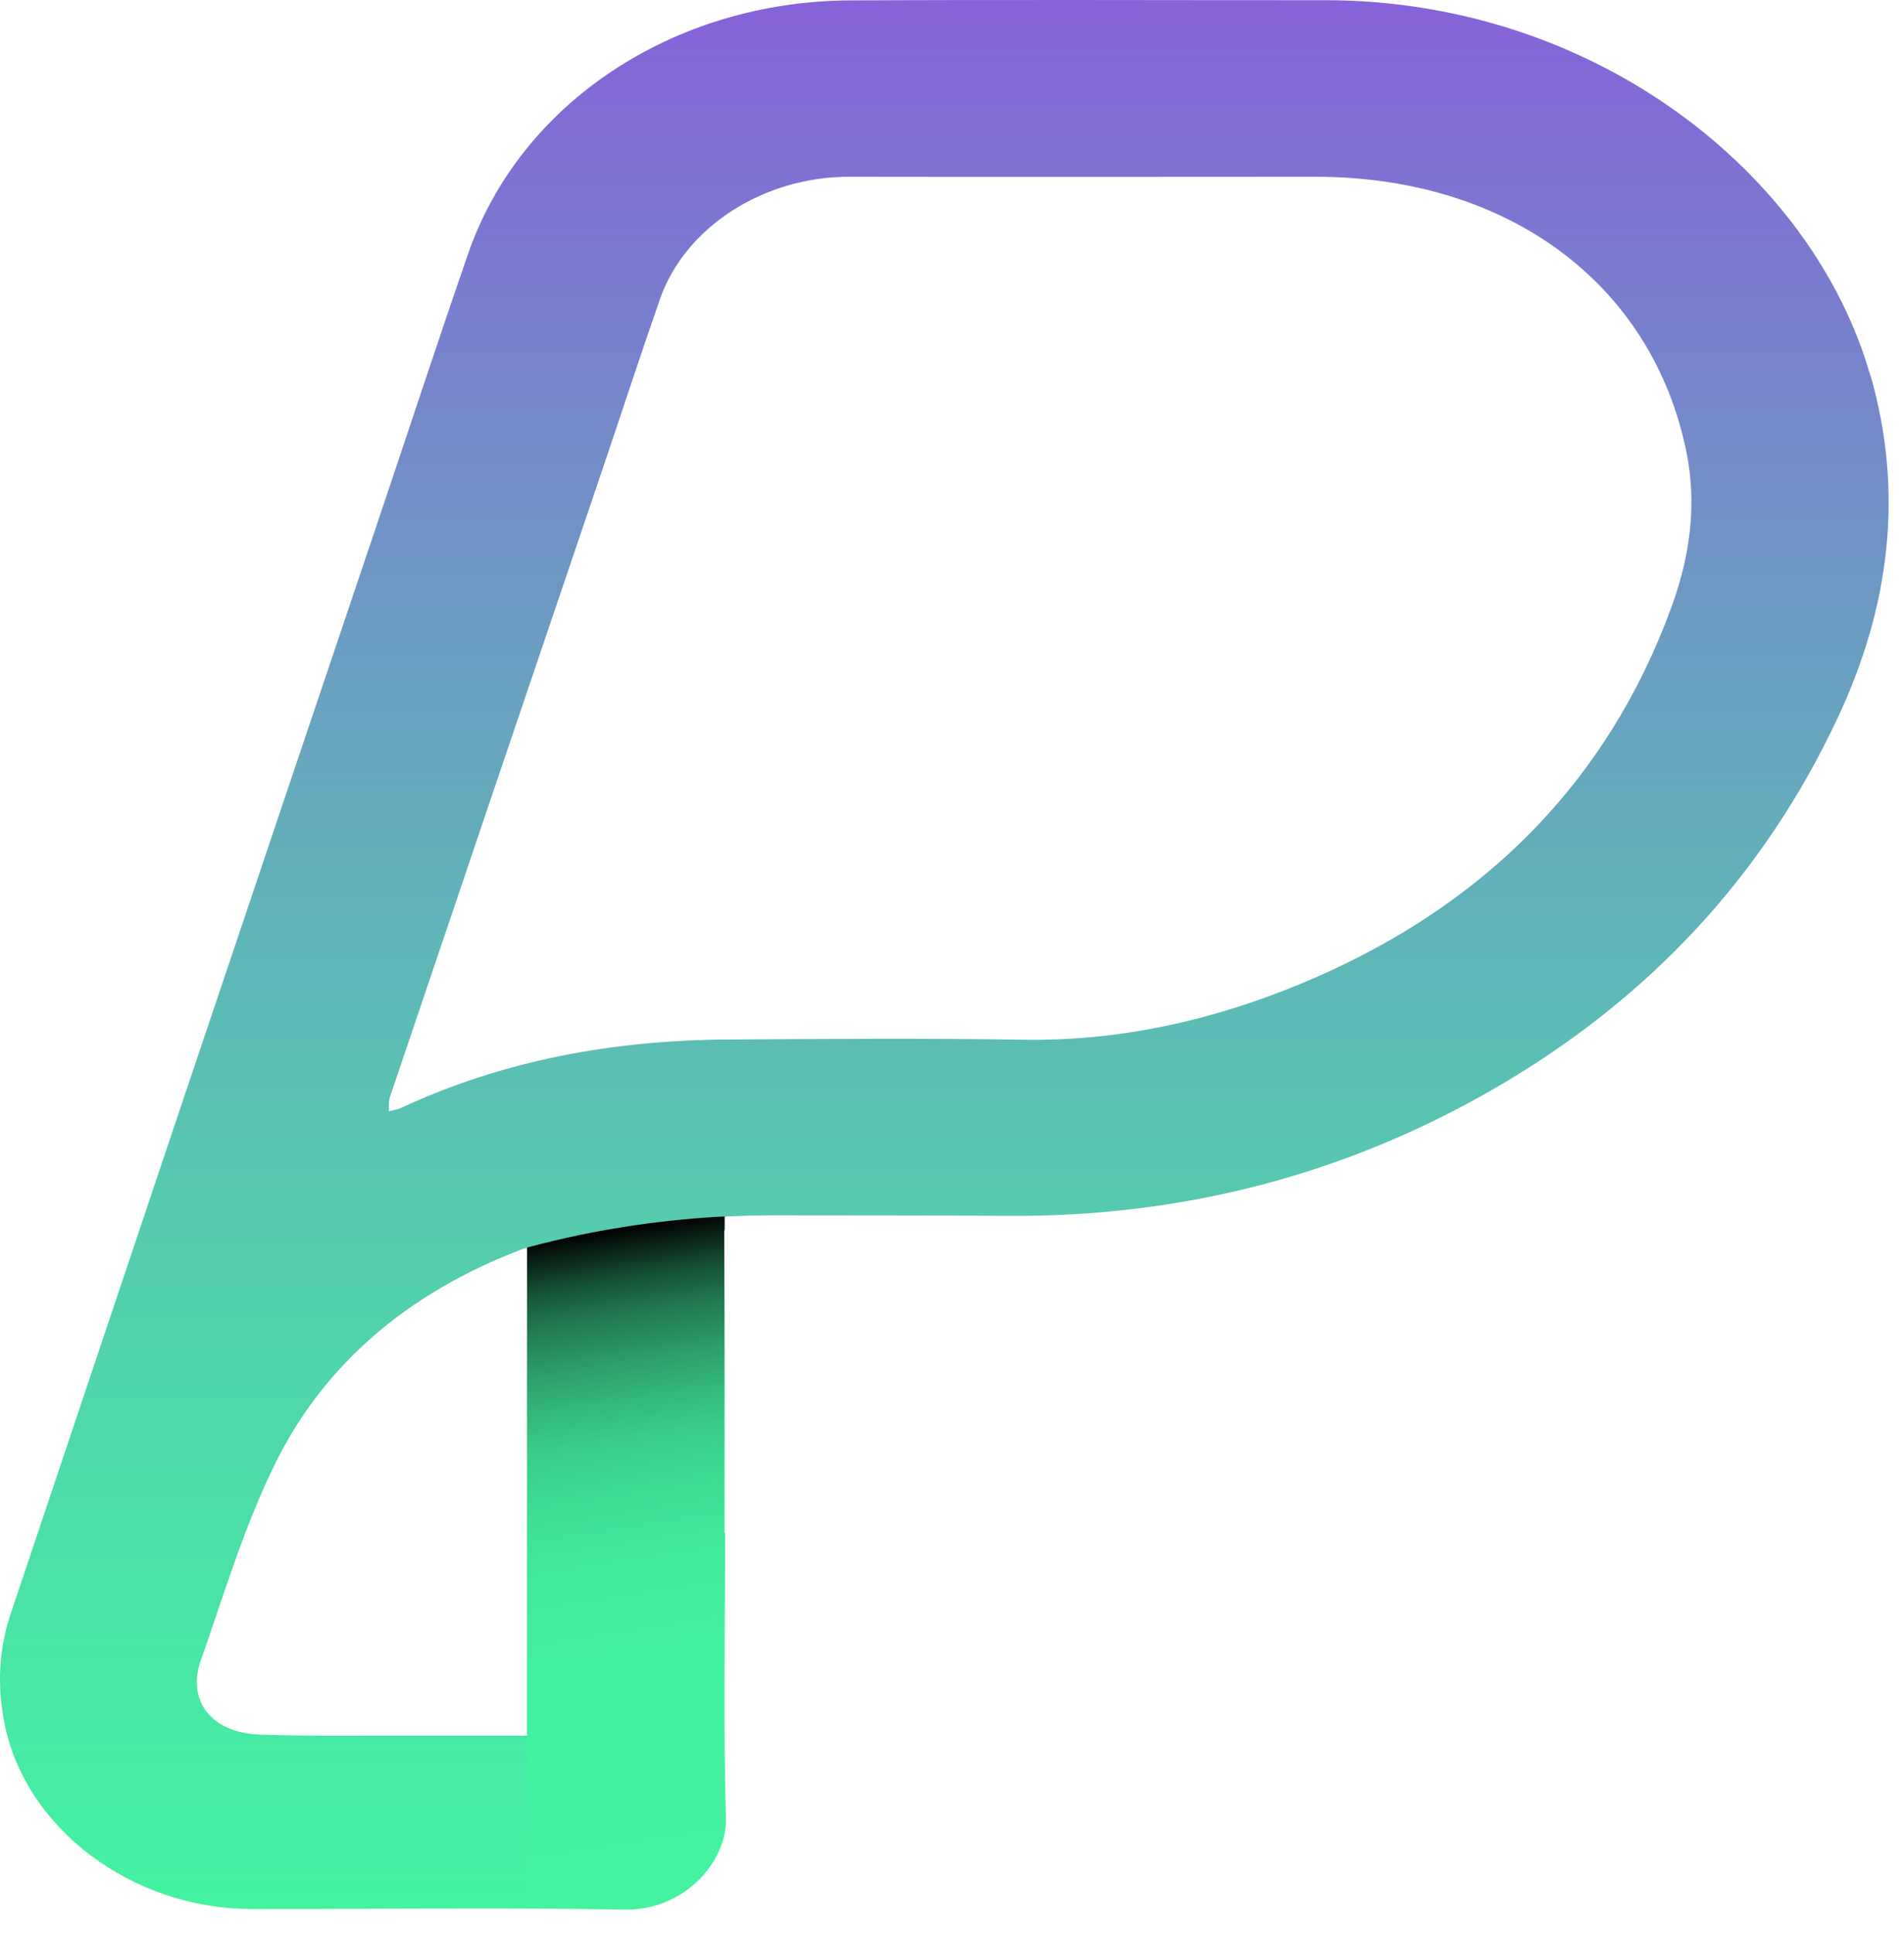
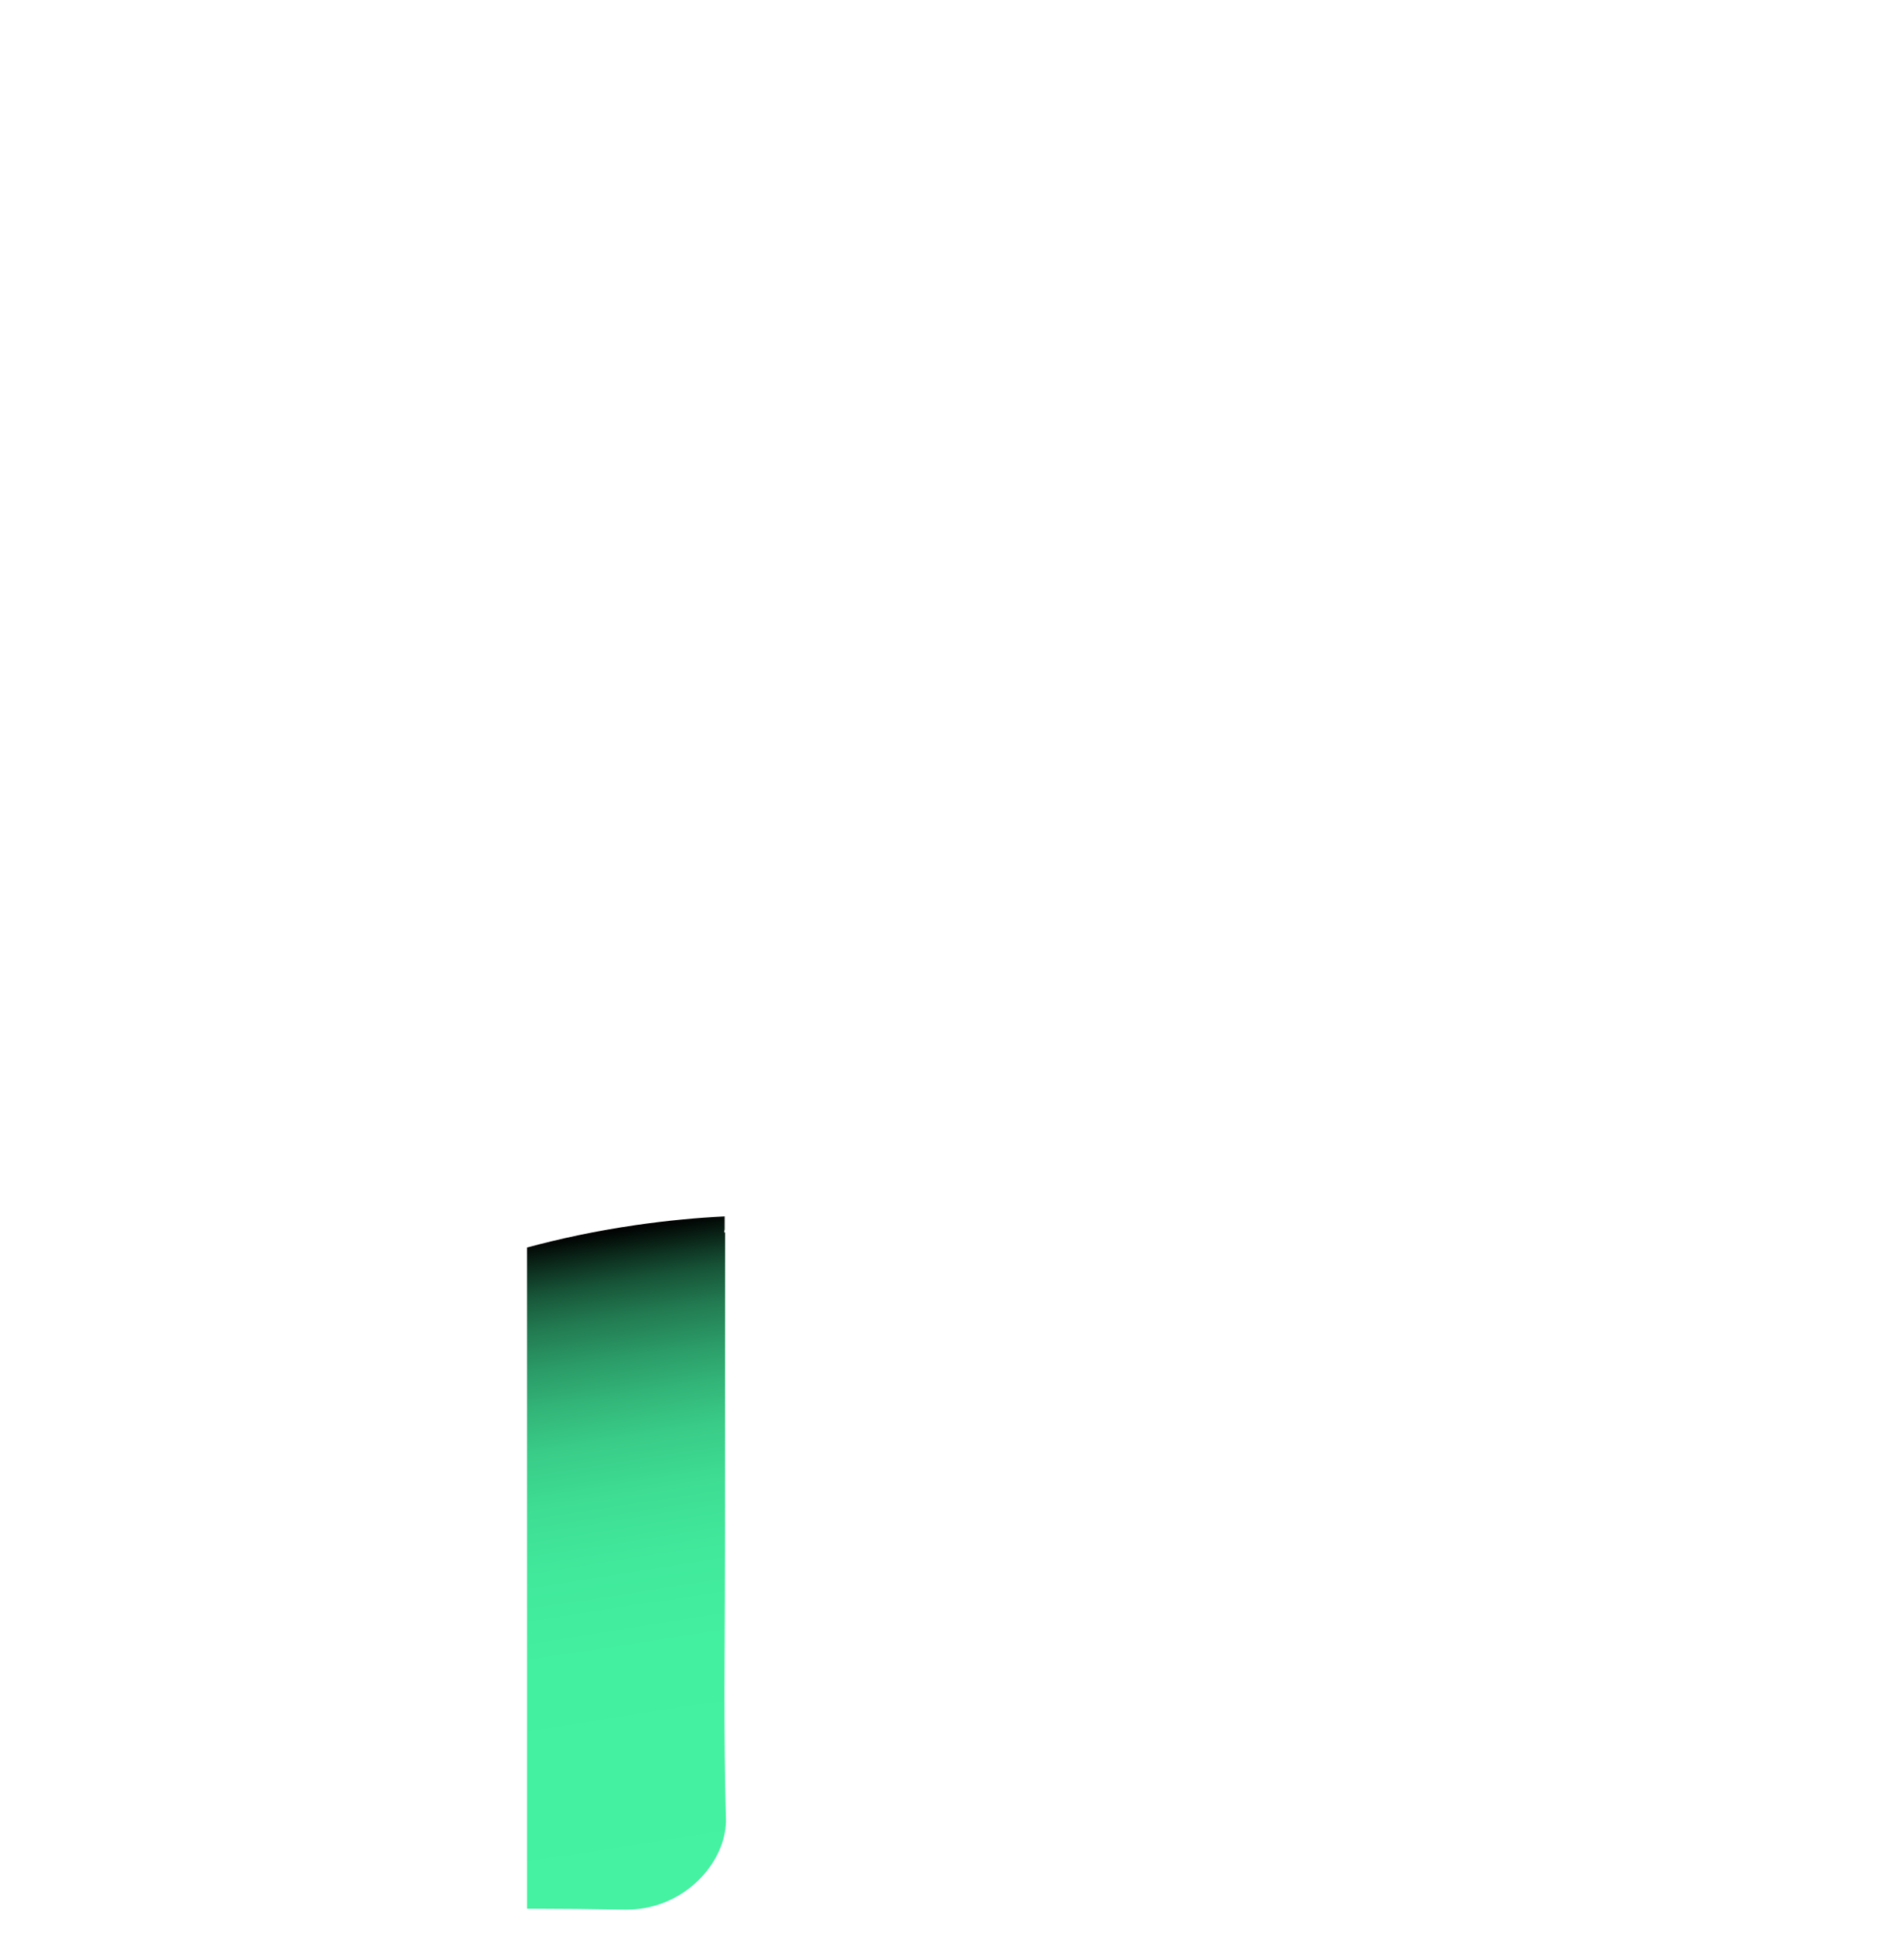
<svg xmlns="http://www.w3.org/2000/svg" width="66" height="67" viewBox="0 0 66 67" fill="none">
-   <path d="M64.834 13.022C62.835 6.008 55.265 -0.001 45.908 0.007C40.427 0.009 34.944 -0.014 29.463 0.014C23.34 0.046 18.031 3.576 16.225 8.799C15.151 11.905 14.129 15.024 13.079 18.138C10.776 24.975 8.47 31.809 6.171 38.649C4.233 44.413 2.304 50.181 0.369 55.945C-0.051 57.197 -0.098 58.46 0.156 59.738C0.877 63.381 4.568 66.164 8.713 66.172C11.838 66.177 15.229 66.146 18.355 66.156V60.163C17.1 60.163 15.612 60.165 14.389 60.163C12.585 60.157 10.779 60.191 8.978 60.124C7.335 60.061 6.465 58.955 6.962 57.549C7.782 55.226 8.479 52.847 9.588 50.633C11.287 47.246 14.179 44.799 18.043 43.323C18.06 43.317 18.066 43.312 18.09 43.304L18.096 43.299L18.107 43.294C18.145 43.281 18.122 43.286 18.16 43.278C19.301 42.966 20.553 42.687 22.029 42.474C23.244 42.297 24.382 42.2 25.418 42.156C25.856 42.138 26.273 42.13 26.673 42.128C26.673 42.128 26.681 42.128 26.684 42.128H26.69C26.69 42.128 26.717 42.128 26.728 42.128H26.833C27.003 42.128 27.172 42.128 27.344 42.128C29.839 42.135 32.335 42.125 34.83 42.146C40.959 42.203 46.597 40.724 51.731 37.772C57.226 34.611 61.172 30.273 63.693 24.902C65.503 21.052 66.005 17.094 64.843 13.022H64.834ZM57.947 21.02C55.755 27.047 51.459 31.484 45.001 34.137C42.009 35.366 38.837 36.092 35.478 36.04C32.063 35.986 28.649 36.012 25.234 36.033C21.244 36.056 17.427 36.754 13.867 38.42C13.776 38.462 13.668 38.472 13.479 38.519C13.49 38.321 13.467 38.173 13.511 38.042C15.965 30.781 18.425 23.522 20.886 16.263C21.551 14.3 22.193 12.329 22.876 10.371C23.751 7.862 26.48 6.122 29.431 6.128C34.824 6.138 40.217 6.13 45.611 6.128C52.262 6.128 57.252 9.822 58.452 15.636C58.831 17.477 58.583 19.273 57.947 21.02Z" fill="url(#paint0_linear_820_1670)" />
-   <path d="M25.164 63.029C25.17 63.196 25.155 63.365 25.123 63.534C24.872 64.865 23.527 66.193 21.714 66.193C21.691 66.193 21.668 66.193 21.644 66.193C20.521 66.172 19.394 66.161 18.27 66.159V43.242C19.374 42.945 20.631 42.669 22.035 42.466C23.133 42.307 24.166 42.211 25.12 42.164V42.62C25.111 42.643 25.108 42.664 25.105 42.687C25.105 42.698 25.105 42.711 25.105 42.721C25.123 46.194 25.117 49.668 25.117 53.138H25.135C25.135 54.19 25.129 55.242 25.123 56.294C25.114 57.804 25.108 59.314 25.123 60.824C25.129 61.561 25.143 62.295 25.164 63.032V63.029Z" fill="url(#paint1_linear_820_1670)" />
+   <path d="M25.164 63.029C25.17 63.196 25.155 63.365 25.123 63.534C24.872 64.865 23.527 66.193 21.714 66.193C21.691 66.193 21.668 66.193 21.644 66.193C20.521 66.172 19.394 66.161 18.27 66.159V43.242C19.374 42.945 20.631 42.669 22.035 42.466C23.133 42.307 24.166 42.211 25.12 42.164V42.62C25.111 42.643 25.108 42.664 25.105 42.687C25.105 42.698 25.105 42.711 25.105 42.721H25.135C25.135 54.19 25.129 55.242 25.123 56.294C25.114 57.804 25.108 59.314 25.123 60.824C25.129 61.561 25.143 62.295 25.164 63.032V63.029Z" fill="url(#paint1_linear_820_1670)" />
  <defs>
    <linearGradient id="paint0_linear_820_1670" x1="32.729" y1="66.169" x2="32.729" y2="-0.001" gradientUnits="userSpaceOnUse">
      <stop stop-color="#44F2A1" />
      <stop offset="0.13" stop-color="#48E7A5" />
      <stop offset="0.37" stop-color="#56CAB0" />
      <stop offset="0.67" stop-color="#6B9CC2" />
      <stop offset="1" stop-color="#8762D9" />
    </linearGradient>
    <linearGradient id="paint1_linear_820_1670" x1="24.014" y1="65.878" x2="20.37" y2="42.727" gradientUnits="userSpaceOnUse">
      <stop stop-color="#44F2A1" />
      <stop offset="0.38" stop-color="#43F09F" />
      <stop offset="0.51" stop-color="#41E99B" />
      <stop offset="0.61" stop-color="#3EDD93" />
      <stop offset="0.69" stop-color="#39CC88" />
      <stop offset="0.75" stop-color="#33B679" />
      <stop offset="0.81" stop-color="#2B9B67" />
      <stop offset="0.87" stop-color="#227A51" />
      <stop offset="0.92" stop-color="#175538" />
      <stop offset="0.96" stop-color="#0C2C1D" />
      <stop offset="1" />
    </linearGradient>
  </defs>
</svg>